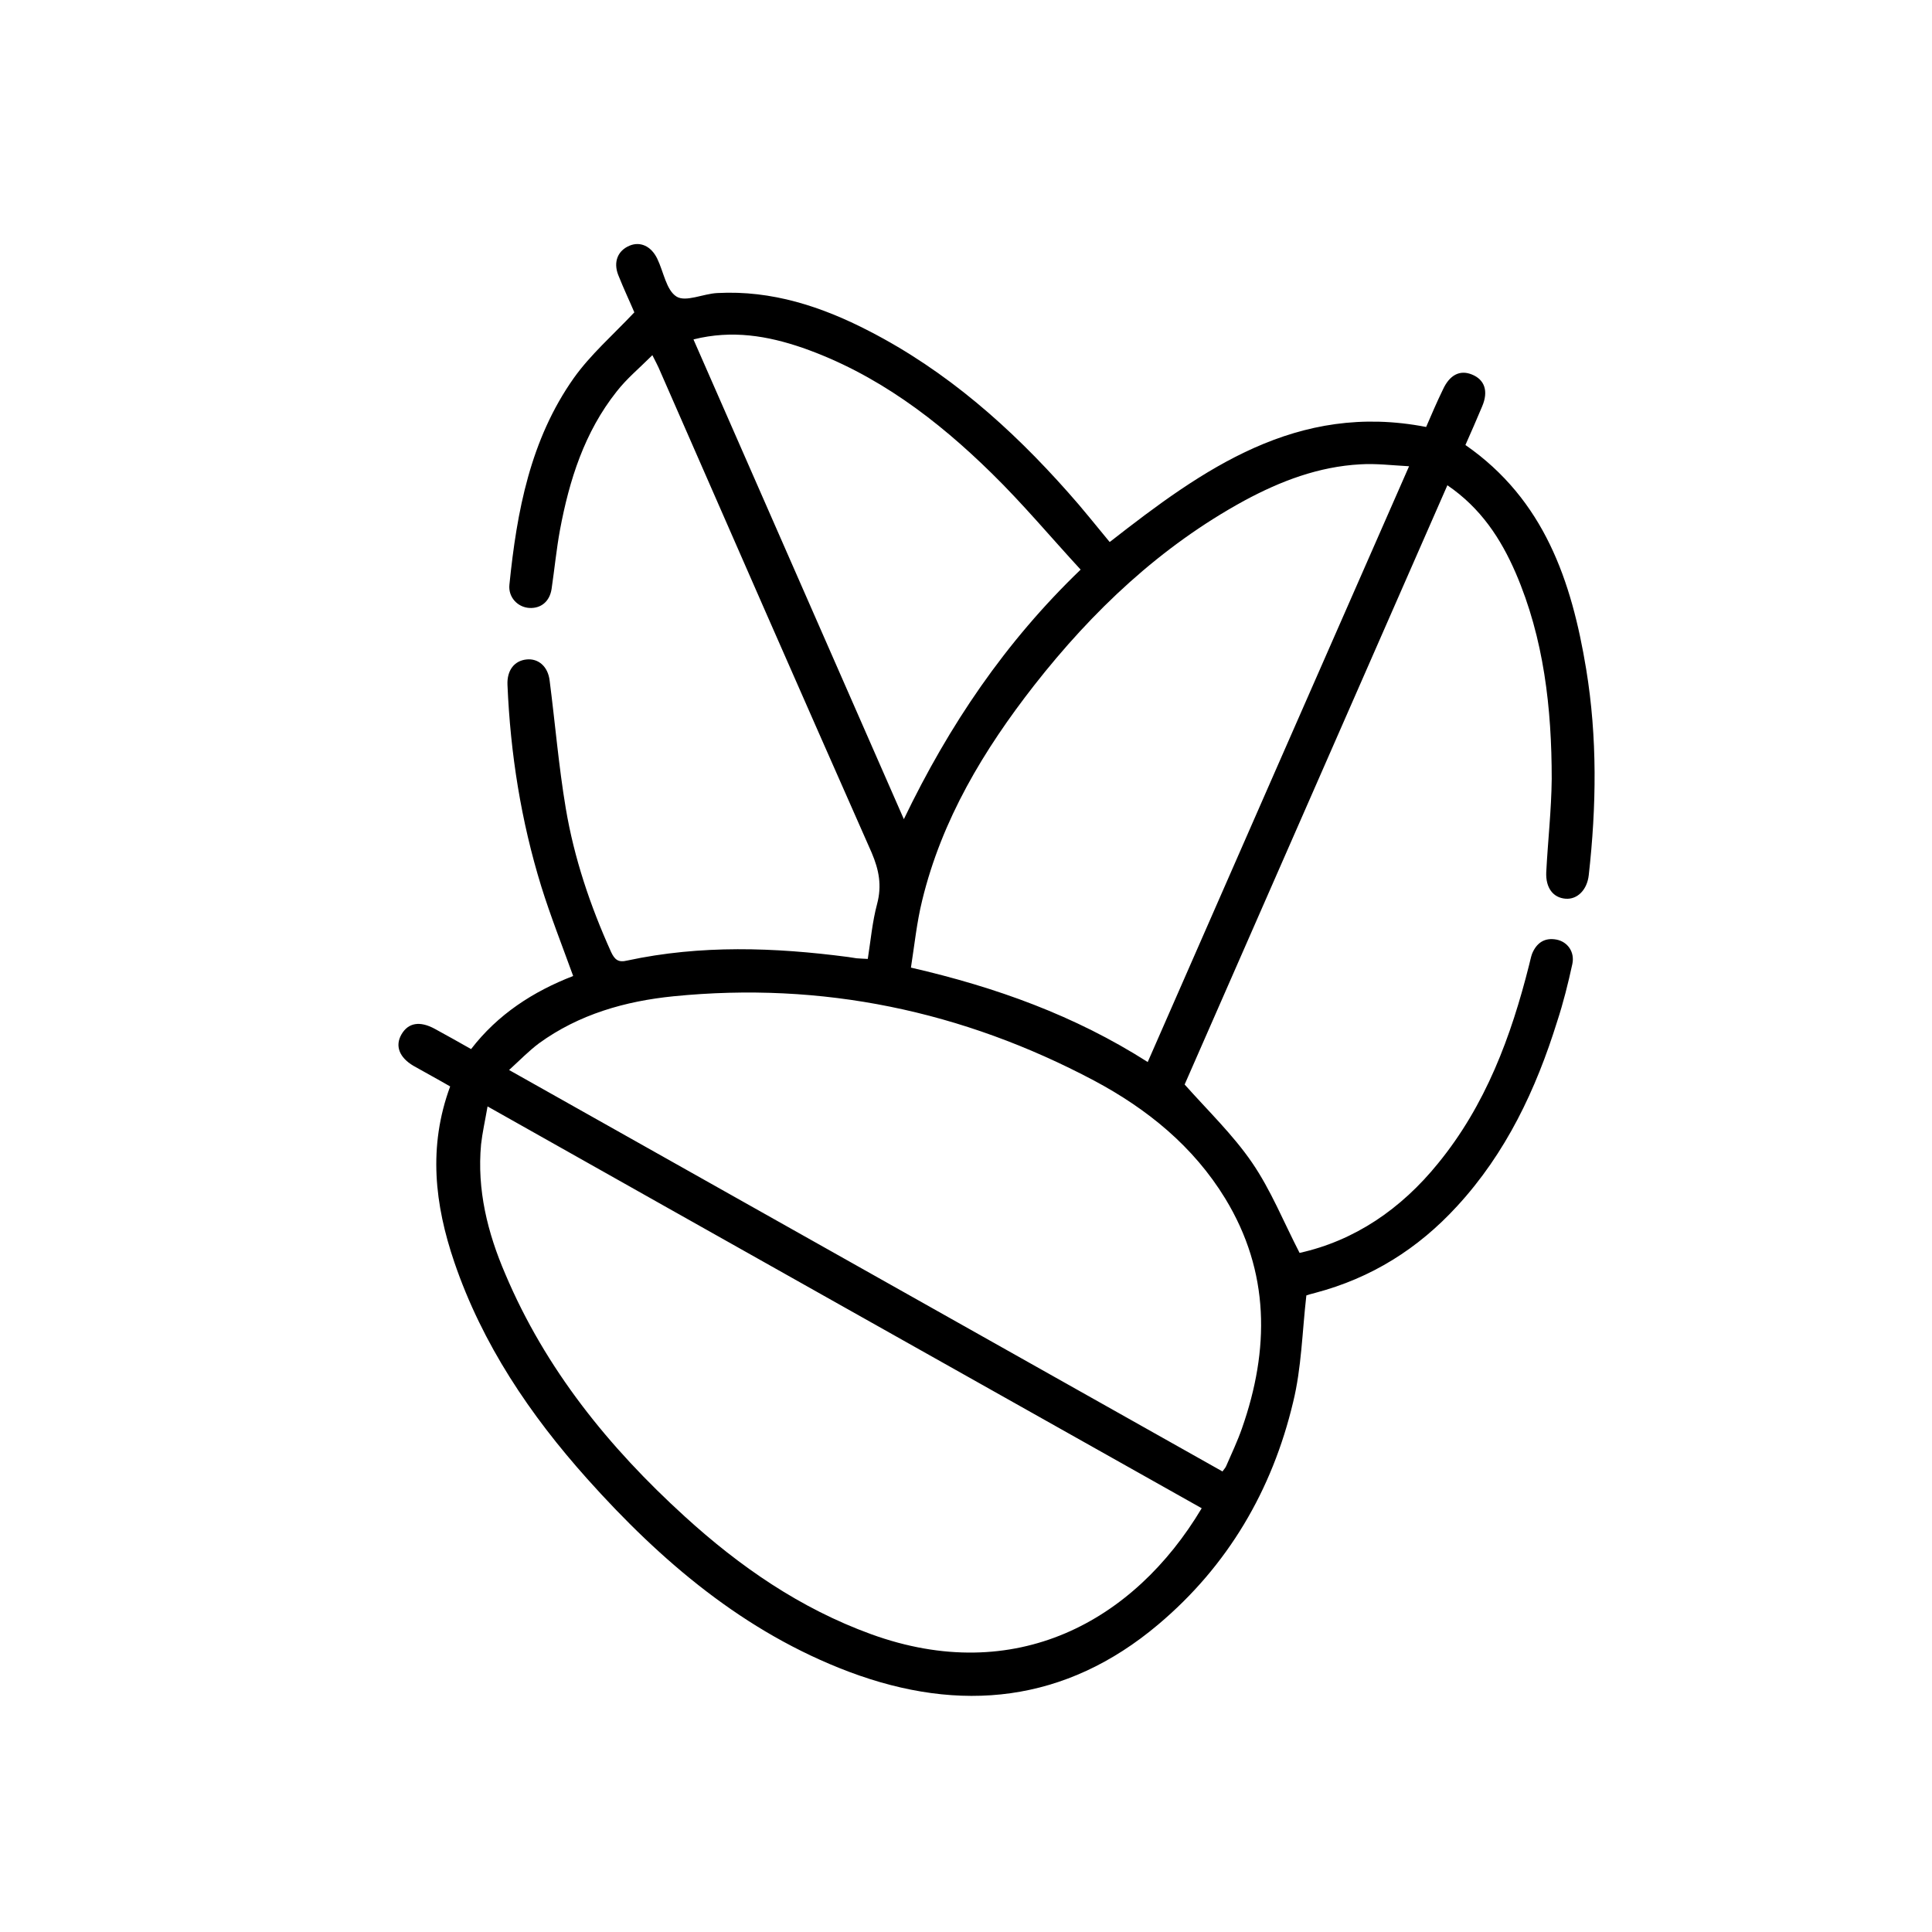
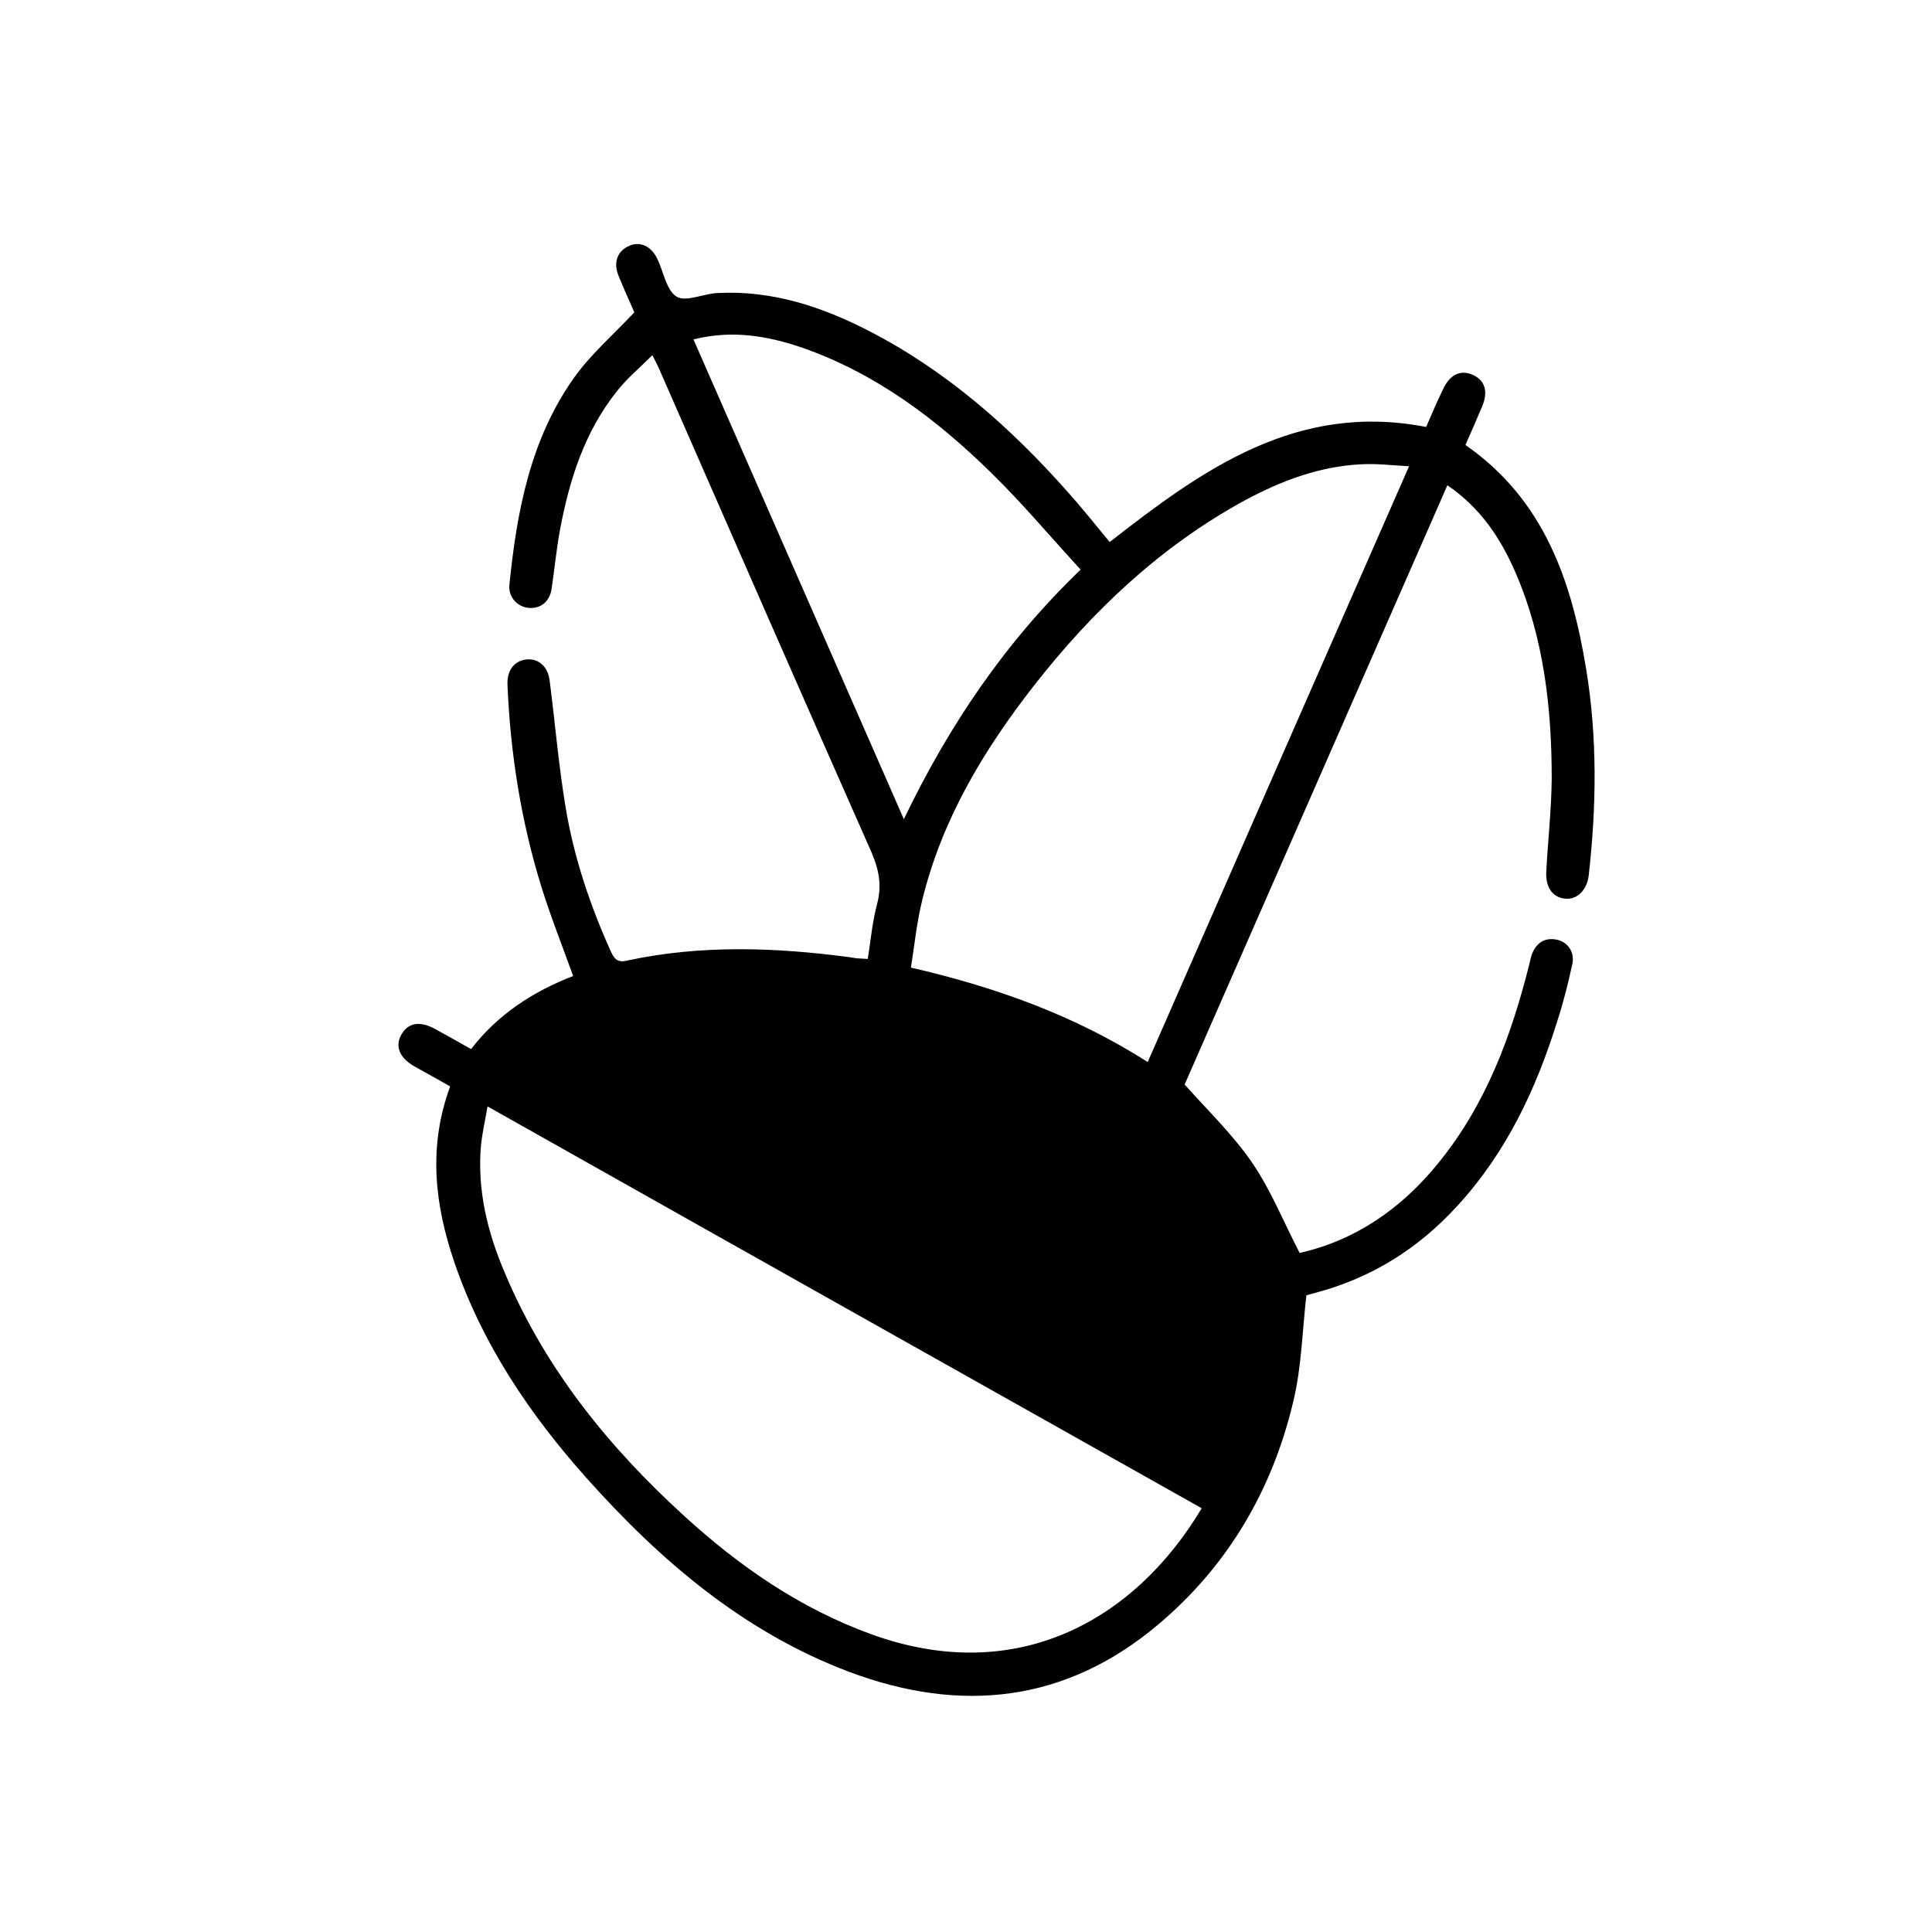
<svg xmlns="http://www.w3.org/2000/svg" id="a" viewBox="0 0 60 60">
  <defs>
    <style>.b{fill:#000000;}</style>
  </defs>
-   <path class="b" d="M34.48,16.82c2.88-2.25,5.8-4.34,9.81-3.56,.16-.37,.33-.77,.52-1.16,.21-.46,.53-.62,.9-.47,.4,.16,.52,.52,.32,.99-.17,.4-.34,.8-.52,1.2,2.45,1.7,3.3,4.23,3.75,6.96,.35,2.13,.32,4.26,.08,6.4-.05,.45-.35,.76-.72,.73-.39-.03-.62-.34-.6-.82,.05-.97,.16-1.93,.17-2.9,0-2.19-.24-4.36-1.12-6.4-.46-1.06-1.08-2.01-2.12-2.72l-8.16,18.61c.73,.82,1.5,1.56,2.09,2.42,.59,.86,.98,1.84,1.48,2.81,1.71-.38,3.15-1.36,4.3-2.78,1.48-1.81,2.27-3.94,2.83-6.17,.03-.11,.05-.23,.09-.34,.14-.34,.39-.51,.76-.44,.35,.07,.57,.39,.49,.76-.13,.6-.28,1.2-.47,1.78-.66,2.12-1.59,4.09-3.11,5.74-1.21,1.32-2.66,2.23-4.4,2.69-.13,.03-.25,.07-.28,.08-.13,1.14-.15,2.25-.41,3.31-.65,2.74-2.03,5.09-4.19,6.91-2.88,2.43-6.14,2.77-9.6,1.47-3.26-1.23-5.84-3.43-8.13-5.99-1.78-1.99-3.26-4.18-4.13-6.73-.61-1.79-.82-3.59-.13-5.46-.38-.22-.77-.43-1.14-.64-.44-.26-.58-.62-.37-.98,.21-.36,.57-.42,1.03-.17,.37,.2,.74,.41,1.13,.63,.83-1.08,1.93-1.79,3.17-2.27-.34-.94-.7-1.85-.99-2.78-.63-2.04-.96-4.13-1.05-6.26-.02-.45,.21-.75,.59-.79,.37-.04,.67,.22,.72,.66,.17,1.32,.28,2.65,.5,3.96,.26,1.55,.76,3.03,1.41,4.47,.11,.23,.22,.33,.5,.26,2.28-.49,4.57-.41,6.86-.11,.09,.01,.17,.03,.26,.04,.1,.01,.2,.01,.35,.02,.09-.57,.14-1.15,.29-1.71,.15-.57,.06-1.05-.17-1.59-2.22-5.02-4.42-10.04-6.62-15.07-.04-.09-.09-.18-.19-.38-.4,.4-.8,.73-1.11,1.13-1,1.26-1.47,2.75-1.76,4.3-.11,.6-.17,1.22-.26,1.83-.06,.39-.33,.61-.69,.59-.36-.02-.66-.33-.62-.72,.23-2.28,.65-4.51,2-6.42,.52-.73,1.21-1.33,1.88-2.04-.13-.31-.33-.73-.5-1.16-.16-.41-.01-.76,.35-.91,.33-.14,.67,.01,.86,.4,.2,.41,.28,.98,.6,1.18,.29,.18,.83-.09,1.27-.11,1.69-.09,3.24,.42,4.71,1.18,2.41,1.24,4.4,3,6.18,5.01,.44,.49,.85,1.01,1.29,1.54ZM15.14,34.37c-.08,.46-.16,.81-.2,1.17-.13,1.41,.2,2.74,.75,4.02,1.25,2.96,3.22,5.39,5.57,7.53,1.71,1.56,3.59,2.86,5.79,3.66,4.48,1.63,8.17-.39,10.27-3.91-7.36-4.14-14.73-8.28-22.18-12.48Zm22.83,11.32c.05-.07,.09-.11,.11-.16,.17-.39,.35-.77,.49-1.17,.86-2.45,.87-4.86-.52-7.14-.99-1.62-2.42-2.78-4.07-3.66-4.09-2.17-8.45-3.08-13.06-2.62-1.5,.15-2.94,.56-4.18,1.46-.32,.24-.6,.53-.93,.83l22.16,12.47Zm-2.33-12.7c2.7-6.17,5.39-12.29,8.12-18.51-.55-.03-1.03-.09-1.51-.06-1.3,.07-2.48,.52-3.61,1.13-2.6,1.42-4.71,3.42-6.52,5.73-1.57,2.01-2.87,4.17-3.48,6.68-.17,.69-.24,1.39-.35,2.09,2.65,.61,5.09,1.49,7.35,2.93ZM21.54,10.55l6.53,14.89c1.41-2.93,3.15-5.5,5.49-7.75-.93-1.01-1.8-2.05-2.76-2.99-1.7-1.67-3.59-3.1-5.88-3.9-1.08-.37-2.18-.56-3.38-.26Z" />
+   <path class="b" d="M34.48,16.82c2.88-2.25,5.8-4.34,9.81-3.56,.16-.37,.33-.77,.52-1.16,.21-.46,.53-.62,.9-.47,.4,.16,.52,.52,.32,.99-.17,.4-.34,.8-.52,1.2,2.45,1.7,3.3,4.23,3.75,6.96,.35,2.13,.32,4.26,.08,6.4-.05,.45-.35,.76-.72,.73-.39-.03-.62-.34-.6-.82,.05-.97,.16-1.93,.17-2.9,0-2.19-.24-4.36-1.12-6.4-.46-1.06-1.08-2.01-2.12-2.72l-8.16,18.61c.73,.82,1.5,1.56,2.09,2.42,.59,.86,.98,1.84,1.48,2.81,1.71-.38,3.15-1.36,4.3-2.78,1.48-1.81,2.27-3.94,2.83-6.17,.03-.11,.05-.23,.09-.34,.14-.34,.39-.51,.76-.44,.35,.07,.57,.39,.49,.76-.13,.6-.28,1.2-.47,1.78-.66,2.12-1.59,4.09-3.11,5.74-1.21,1.32-2.66,2.23-4.4,2.69-.13,.03-.25,.07-.28,.08-.13,1.14-.15,2.25-.41,3.31-.65,2.74-2.03,5.09-4.19,6.91-2.88,2.43-6.14,2.77-9.6,1.47-3.26-1.23-5.84-3.43-8.13-5.99-1.78-1.99-3.26-4.18-4.13-6.73-.61-1.79-.82-3.59-.13-5.46-.38-.22-.77-.43-1.14-.64-.44-.26-.58-.62-.37-.98,.21-.36,.57-.42,1.03-.17,.37,.2,.74,.41,1.13,.63,.83-1.08,1.93-1.79,3.17-2.27-.34-.94-.7-1.85-.99-2.78-.63-2.04-.96-4.13-1.05-6.26-.02-.45,.21-.75,.59-.79,.37-.04,.67,.22,.72,.66,.17,1.32,.28,2.65,.5,3.96,.26,1.55,.76,3.03,1.41,4.47,.11,.23,.22,.33,.5,.26,2.28-.49,4.57-.41,6.86-.11,.09,.01,.17,.03,.26,.04,.1,.01,.2,.01,.35,.02,.09-.57,.14-1.15,.29-1.71,.15-.57,.06-1.05-.17-1.59-2.22-5.02-4.42-10.04-6.62-15.07-.04-.09-.09-.18-.19-.38-.4,.4-.8,.73-1.11,1.13-1,1.26-1.47,2.75-1.76,4.3-.11,.6-.17,1.22-.26,1.83-.06,.39-.33,.61-.69,.59-.36-.02-.66-.33-.62-.72,.23-2.28,.65-4.51,2-6.42,.52-.73,1.21-1.33,1.88-2.04-.13-.31-.33-.73-.5-1.16-.16-.41-.01-.76,.35-.91,.33-.14,.67,.01,.86,.4,.2,.41,.28,.98,.6,1.18,.29,.18,.83-.09,1.27-.11,1.69-.09,3.24,.42,4.71,1.18,2.41,1.24,4.4,3,6.18,5.01,.44,.49,.85,1.01,1.29,1.54ZM15.14,34.37c-.08,.46-.16,.81-.2,1.17-.13,1.41,.2,2.74,.75,4.02,1.25,2.96,3.22,5.39,5.57,7.53,1.71,1.56,3.59,2.86,5.79,3.66,4.48,1.63,8.17-.39,10.27-3.91-7.36-4.14-14.73-8.28-22.18-12.48Zm22.83,11.32l22.16,12.47Zm-2.33-12.7c2.7-6.17,5.39-12.29,8.12-18.51-.55-.03-1.03-.09-1.51-.06-1.3,.07-2.48,.52-3.61,1.13-2.6,1.42-4.71,3.42-6.52,5.73-1.57,2.01-2.87,4.17-3.48,6.68-.17,.69-.24,1.39-.35,2.09,2.65,.61,5.09,1.49,7.35,2.93ZM21.54,10.55l6.53,14.89c1.41-2.93,3.15-5.5,5.49-7.75-.93-1.01-1.8-2.05-2.76-2.99-1.7-1.67-3.59-3.1-5.88-3.9-1.08-.37-2.18-.56-3.38-.26Z" />
</svg>